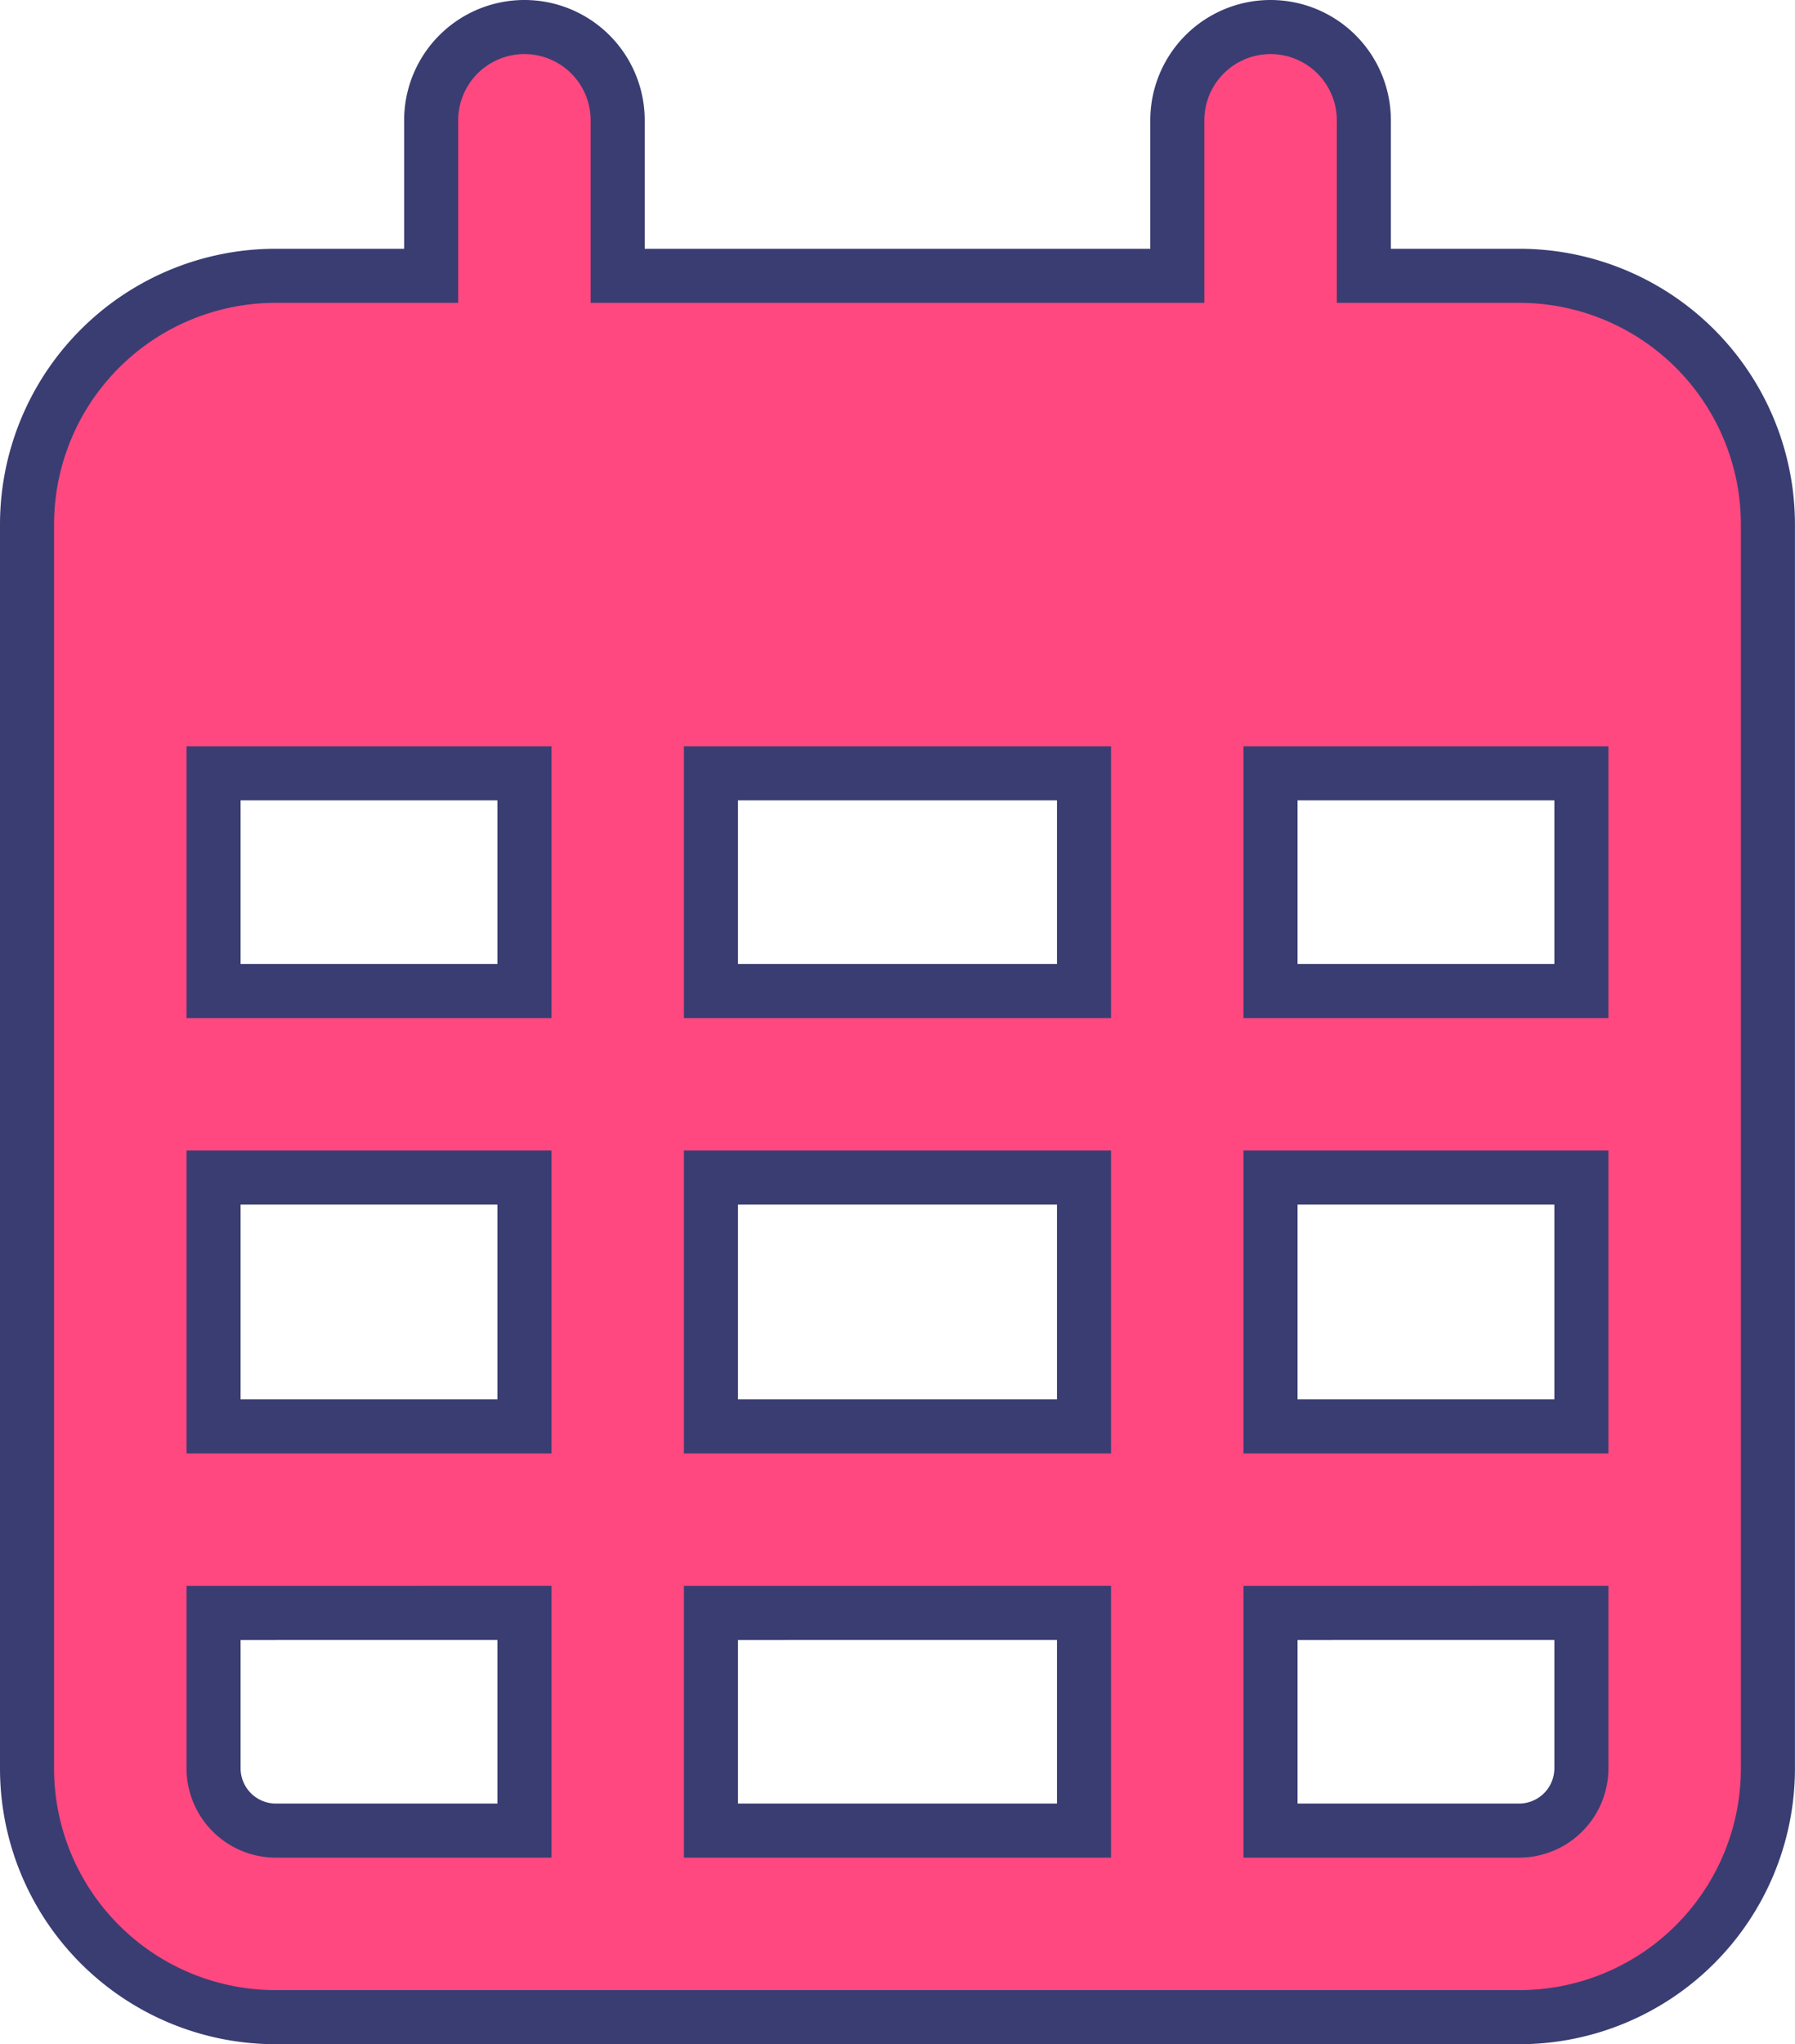
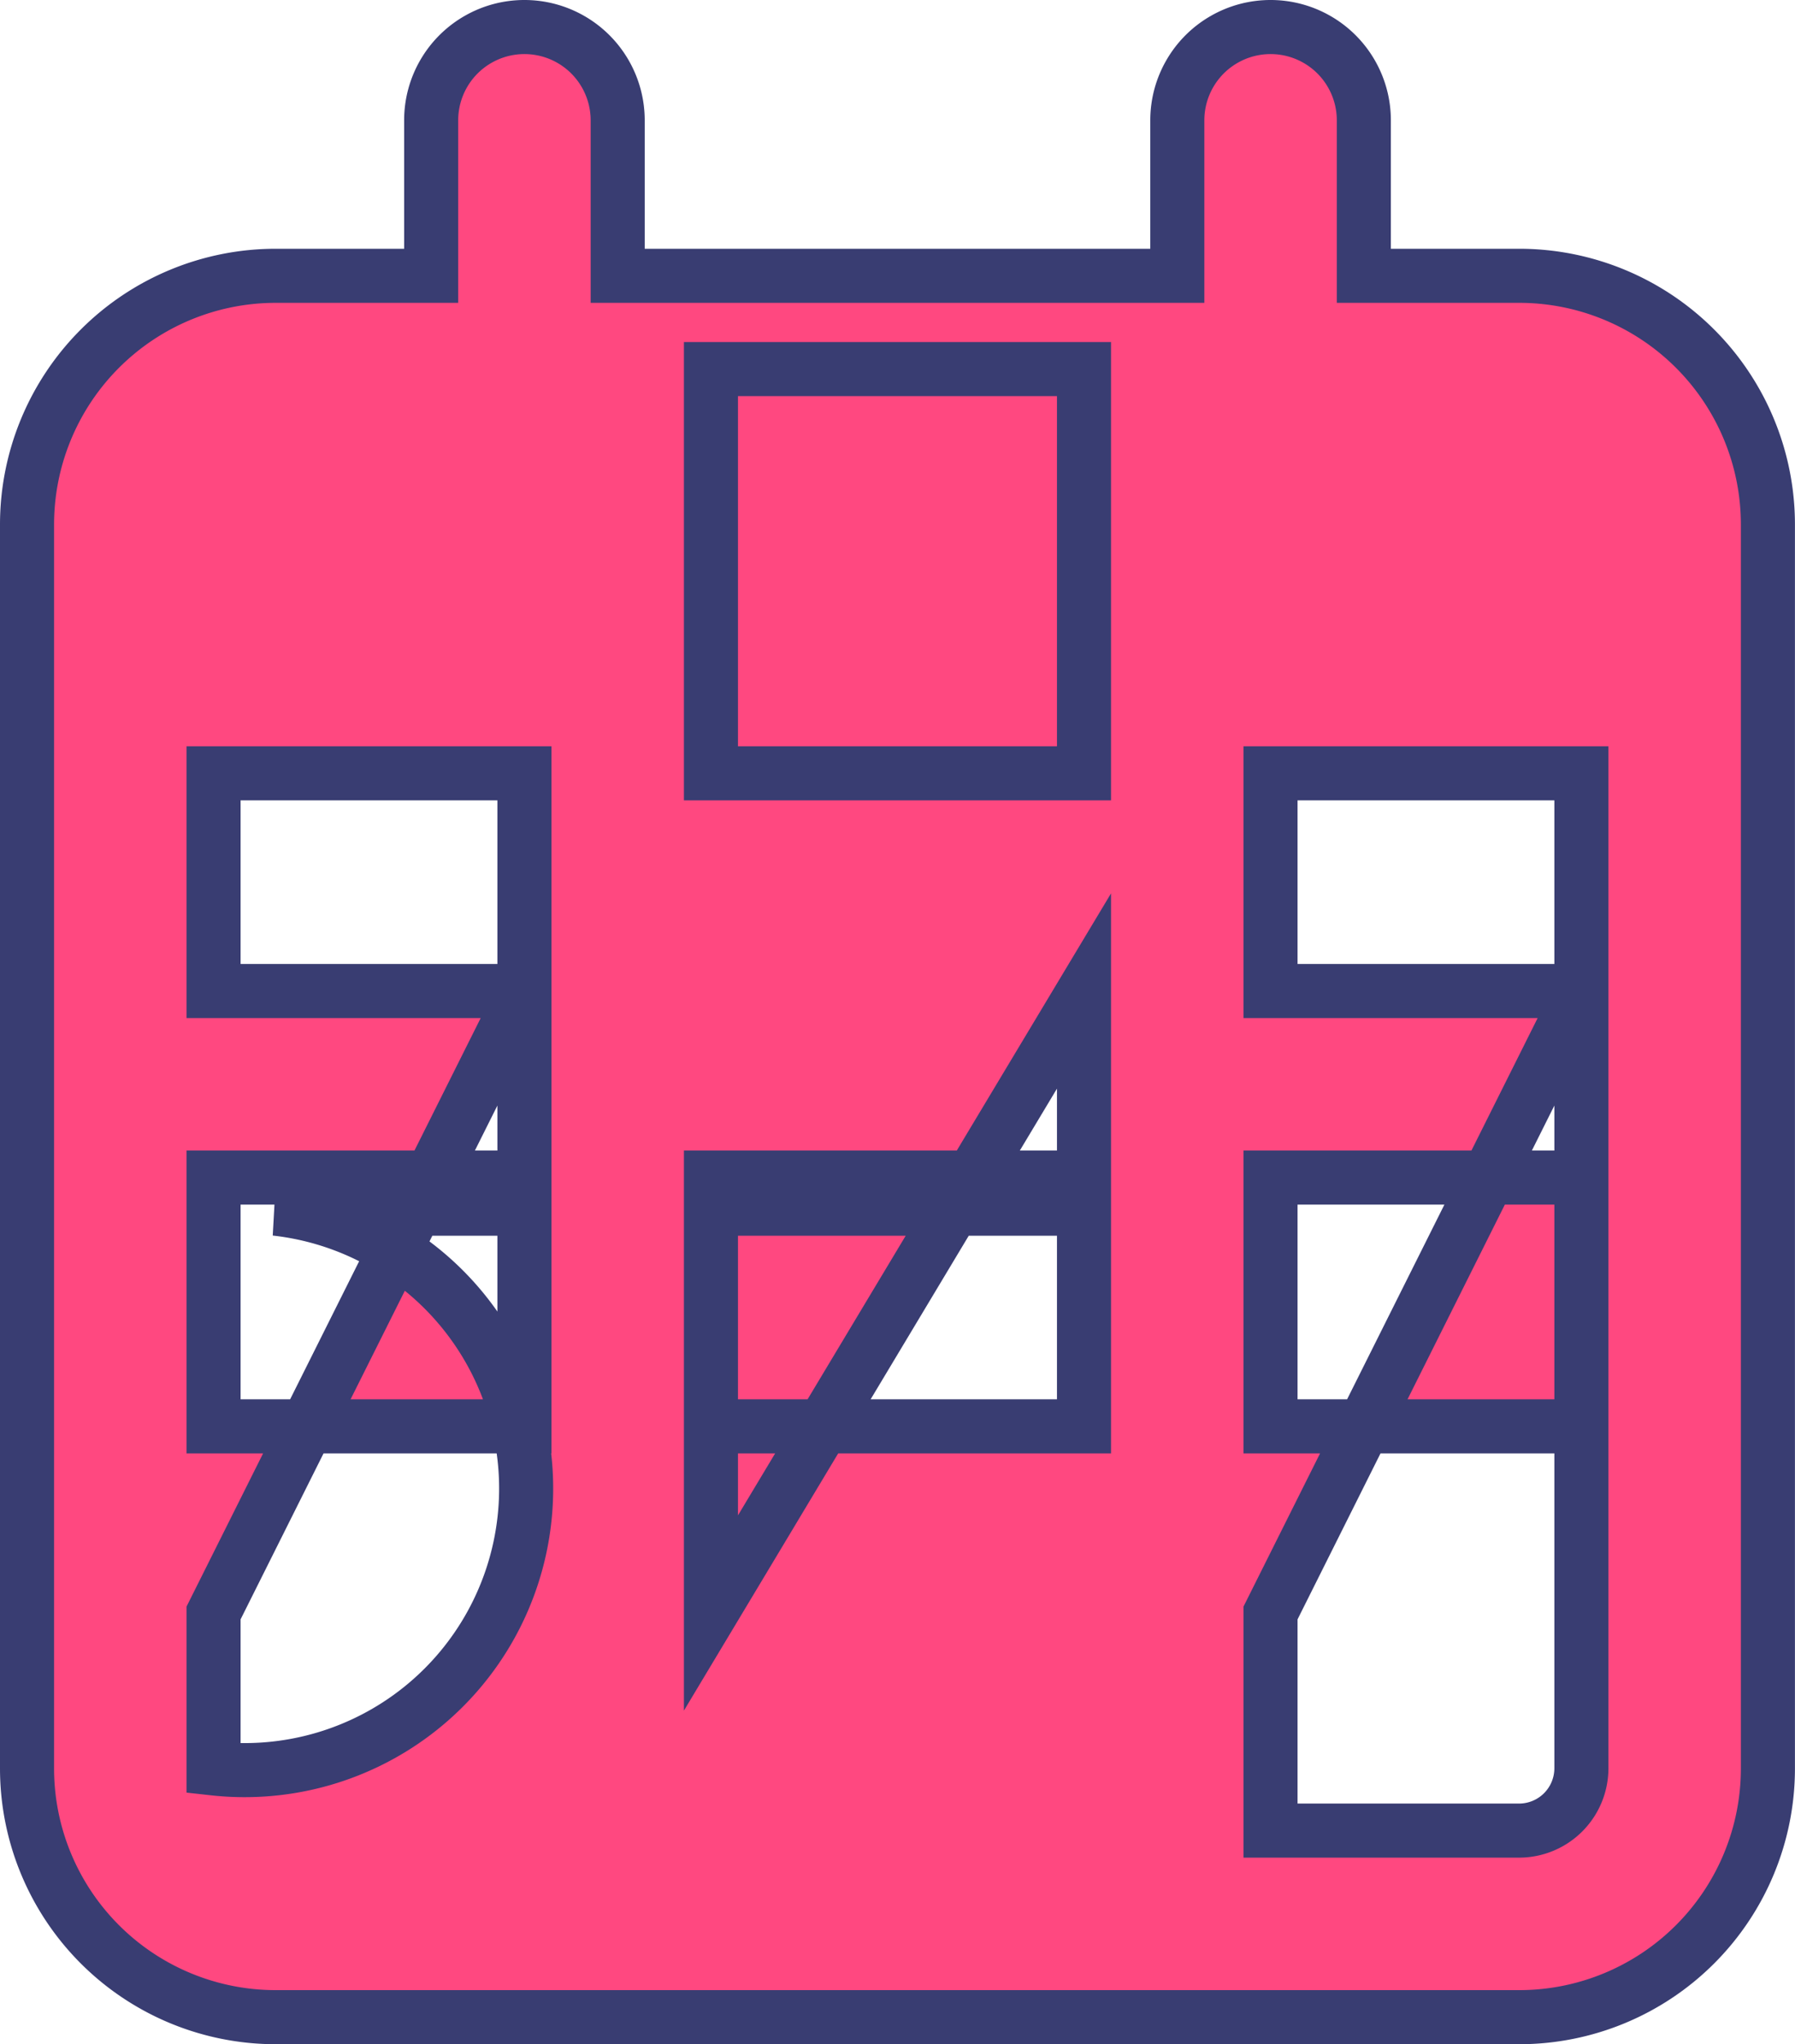
<svg xmlns="http://www.w3.org/2000/svg" width="33.201" height="37.801" viewBox="0 0 33.201 37.801">
-   <path id="Path_87" data-name="Path 87" d="M10.925,1.725a1.725,1.725,0,0,0-3.45,0V4.6H4.6A4.6,4.6,0,0,0,0,9.2v23a4.6,4.6,0,0,0,4.6,4.6h23a4.6,4.6,0,0,0,4.6-4.6V9.2a4.6,4.6,0,0,0-4.6-4.6H24.726V1.725a1.725,1.725,0,1,0-3.45,0V4.6H10.925ZM3.45,13.8H9.2v4.025H3.45Zm0,7.475H9.2v4.6H3.45Zm9.2,0h6.9v4.6h-6.9Zm10.35,0h5.75v4.6H23Zm5.75-3.45H23V13.8h5.75Zm0,11.5V32.2a1.153,1.153,0,0,1-1.15,1.15H23V29.326Zm-9.2,0v4.025h-6.9V29.326Zm-10.35,0v4.025H4.6A1.153,1.153,0,0,1,3.45,32.2V29.326Zm10.35-11.5h-6.9V13.8h6.9Z" transform="translate(0.5 0.5)" fill="#ff4880" stroke="#393d72" stroke-width="1" />
+   <path id="Path_87" data-name="Path 87" d="M10.925,1.725a1.725,1.725,0,0,0-3.45,0V4.6H4.6A4.6,4.6,0,0,0,0,9.2v23a4.6,4.6,0,0,0,4.6,4.6h23a4.6,4.6,0,0,0,4.6-4.6V9.2a4.6,4.6,0,0,0-4.6-4.6H24.726V1.725a1.725,1.725,0,1,0-3.45,0V4.6H10.925ZM3.45,13.8H9.2v4.025H3.45Zm0,7.475H9.2v4.6H3.45Zm9.2,0h6.9v4.6h-6.9Zm10.35,0h5.75v4.6H23Zm5.75-3.45H23V13.8h5.75ZV32.2a1.153,1.153,0,0,1-1.15,1.15H23V29.326Zm-9.2,0v4.025h-6.9V29.326Zm-10.35,0v4.025H4.6A1.153,1.153,0,0,1,3.45,32.2V29.326Zm10.35-11.5h-6.9V13.8h6.9Z" transform="translate(0.5 0.5)" fill="#ff4880" stroke="#393d72" stroke-width="1" />
</svg>